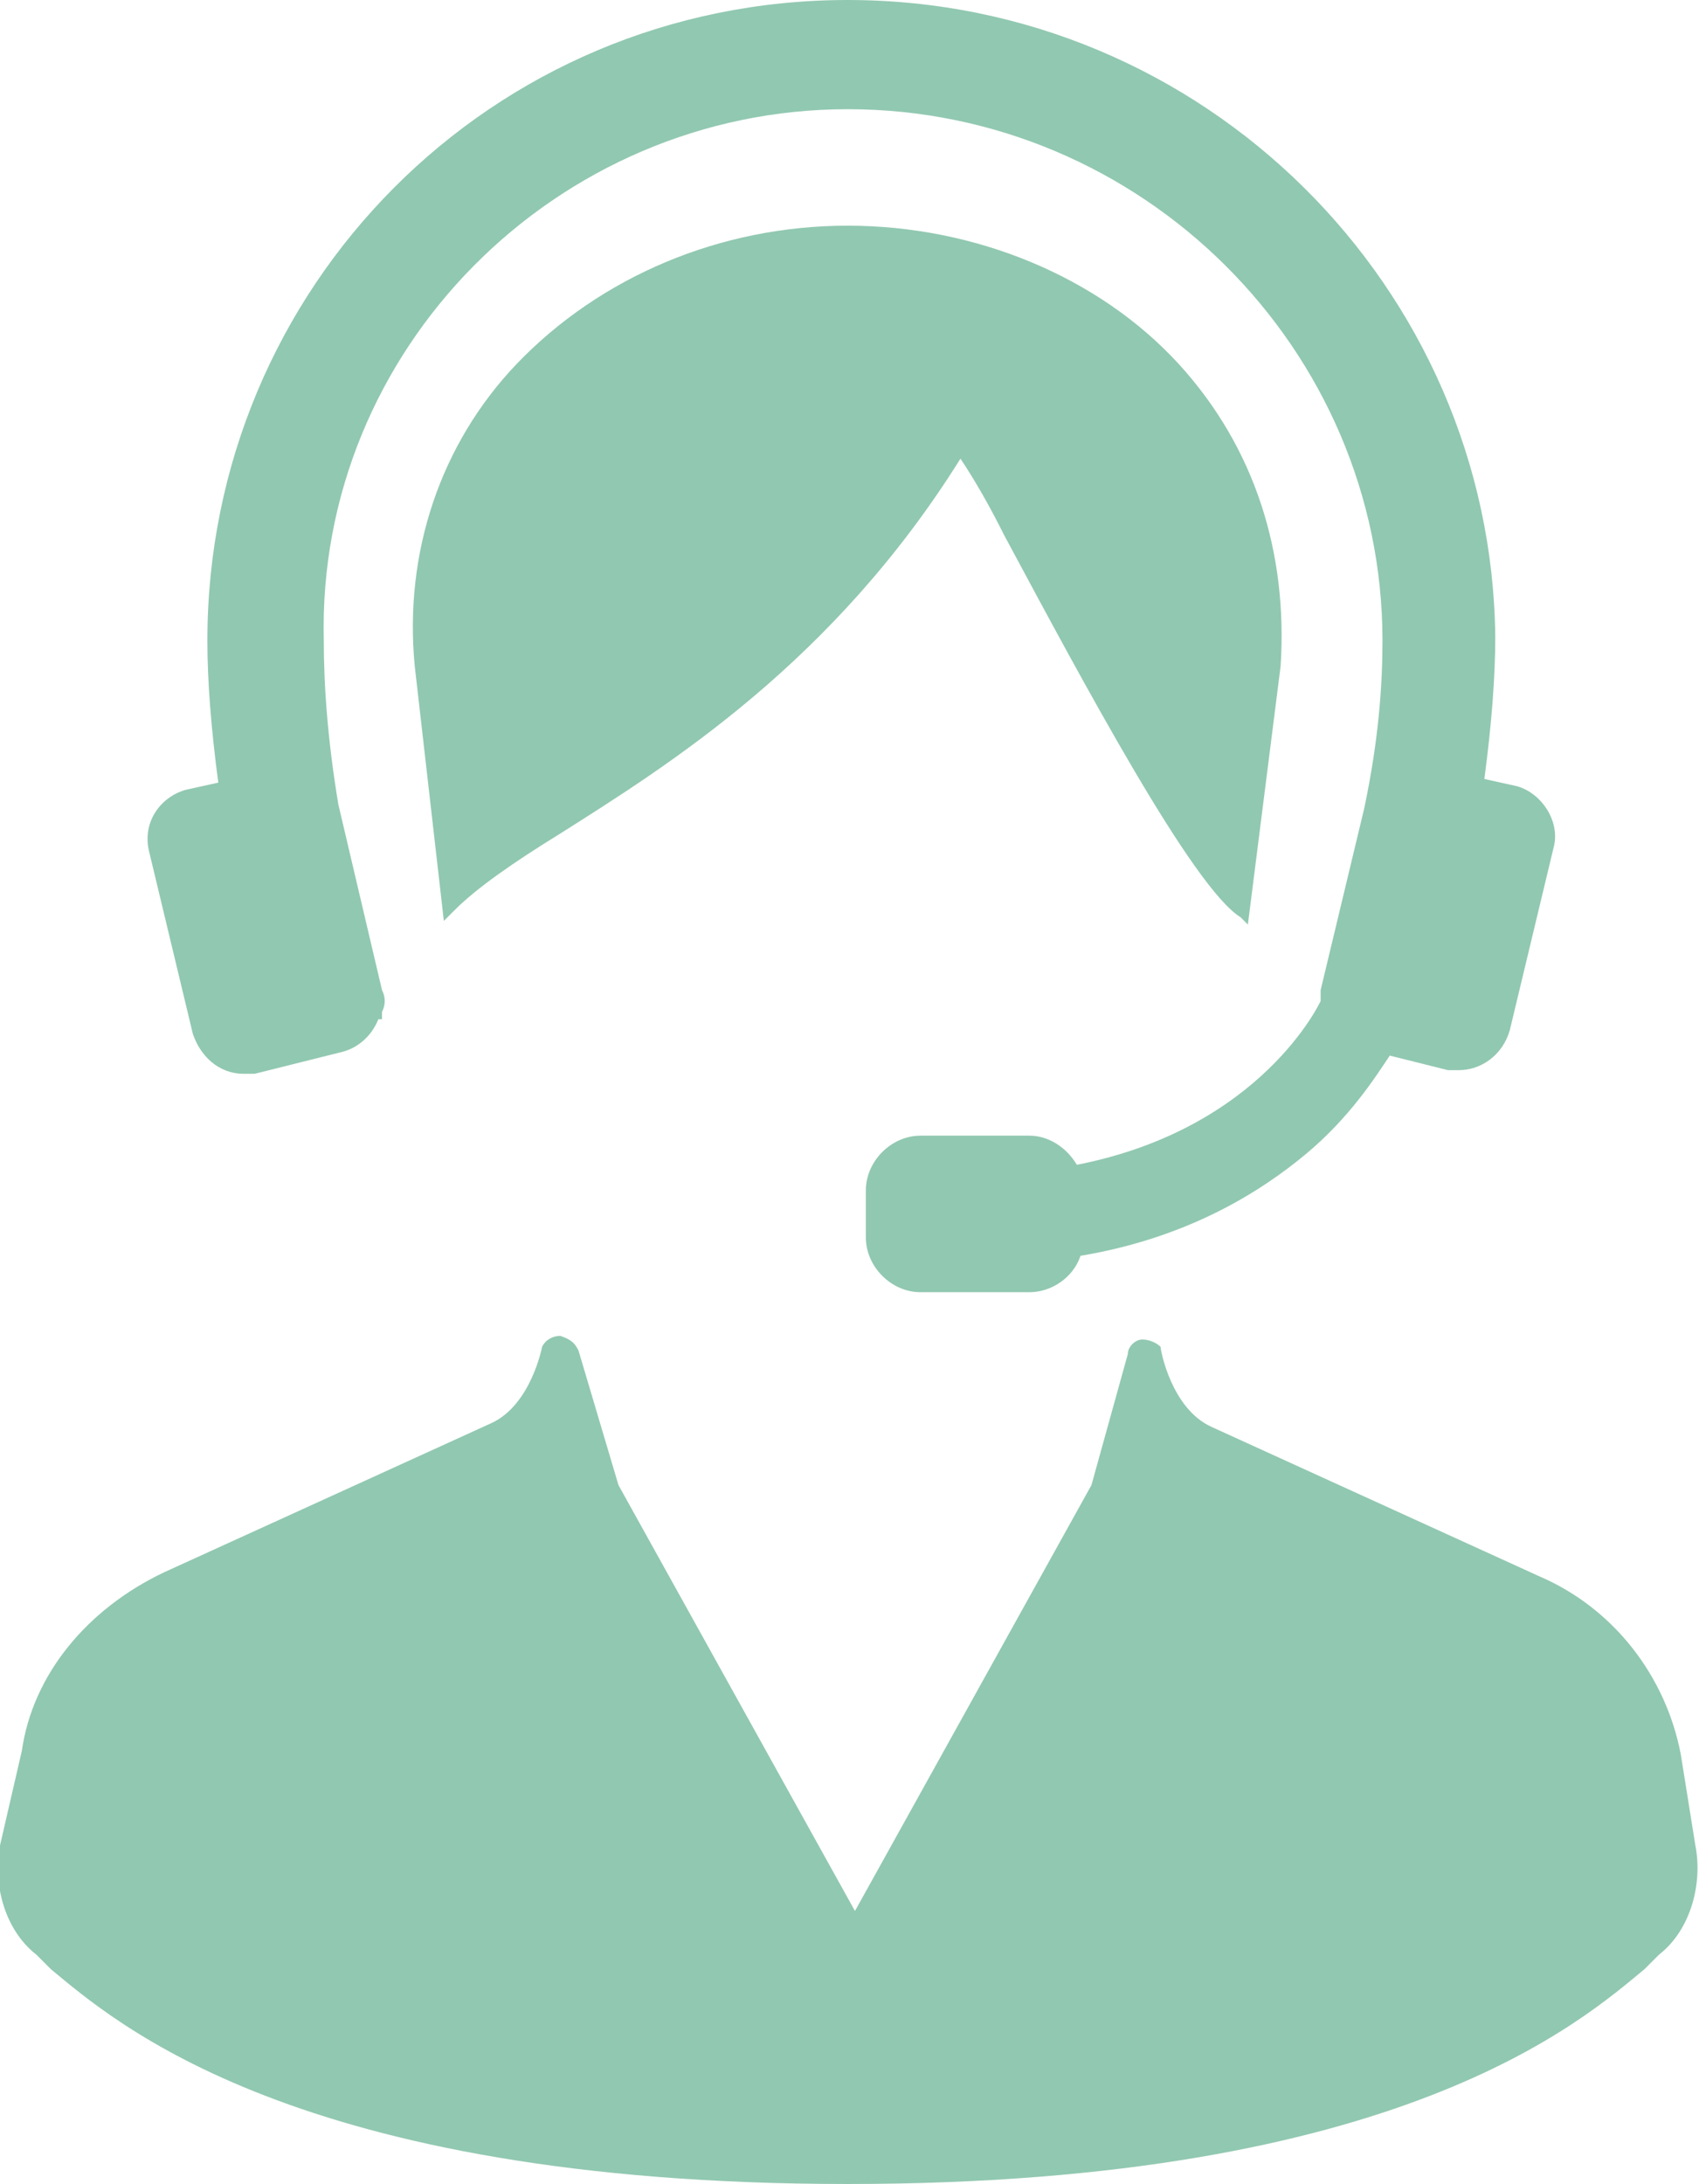
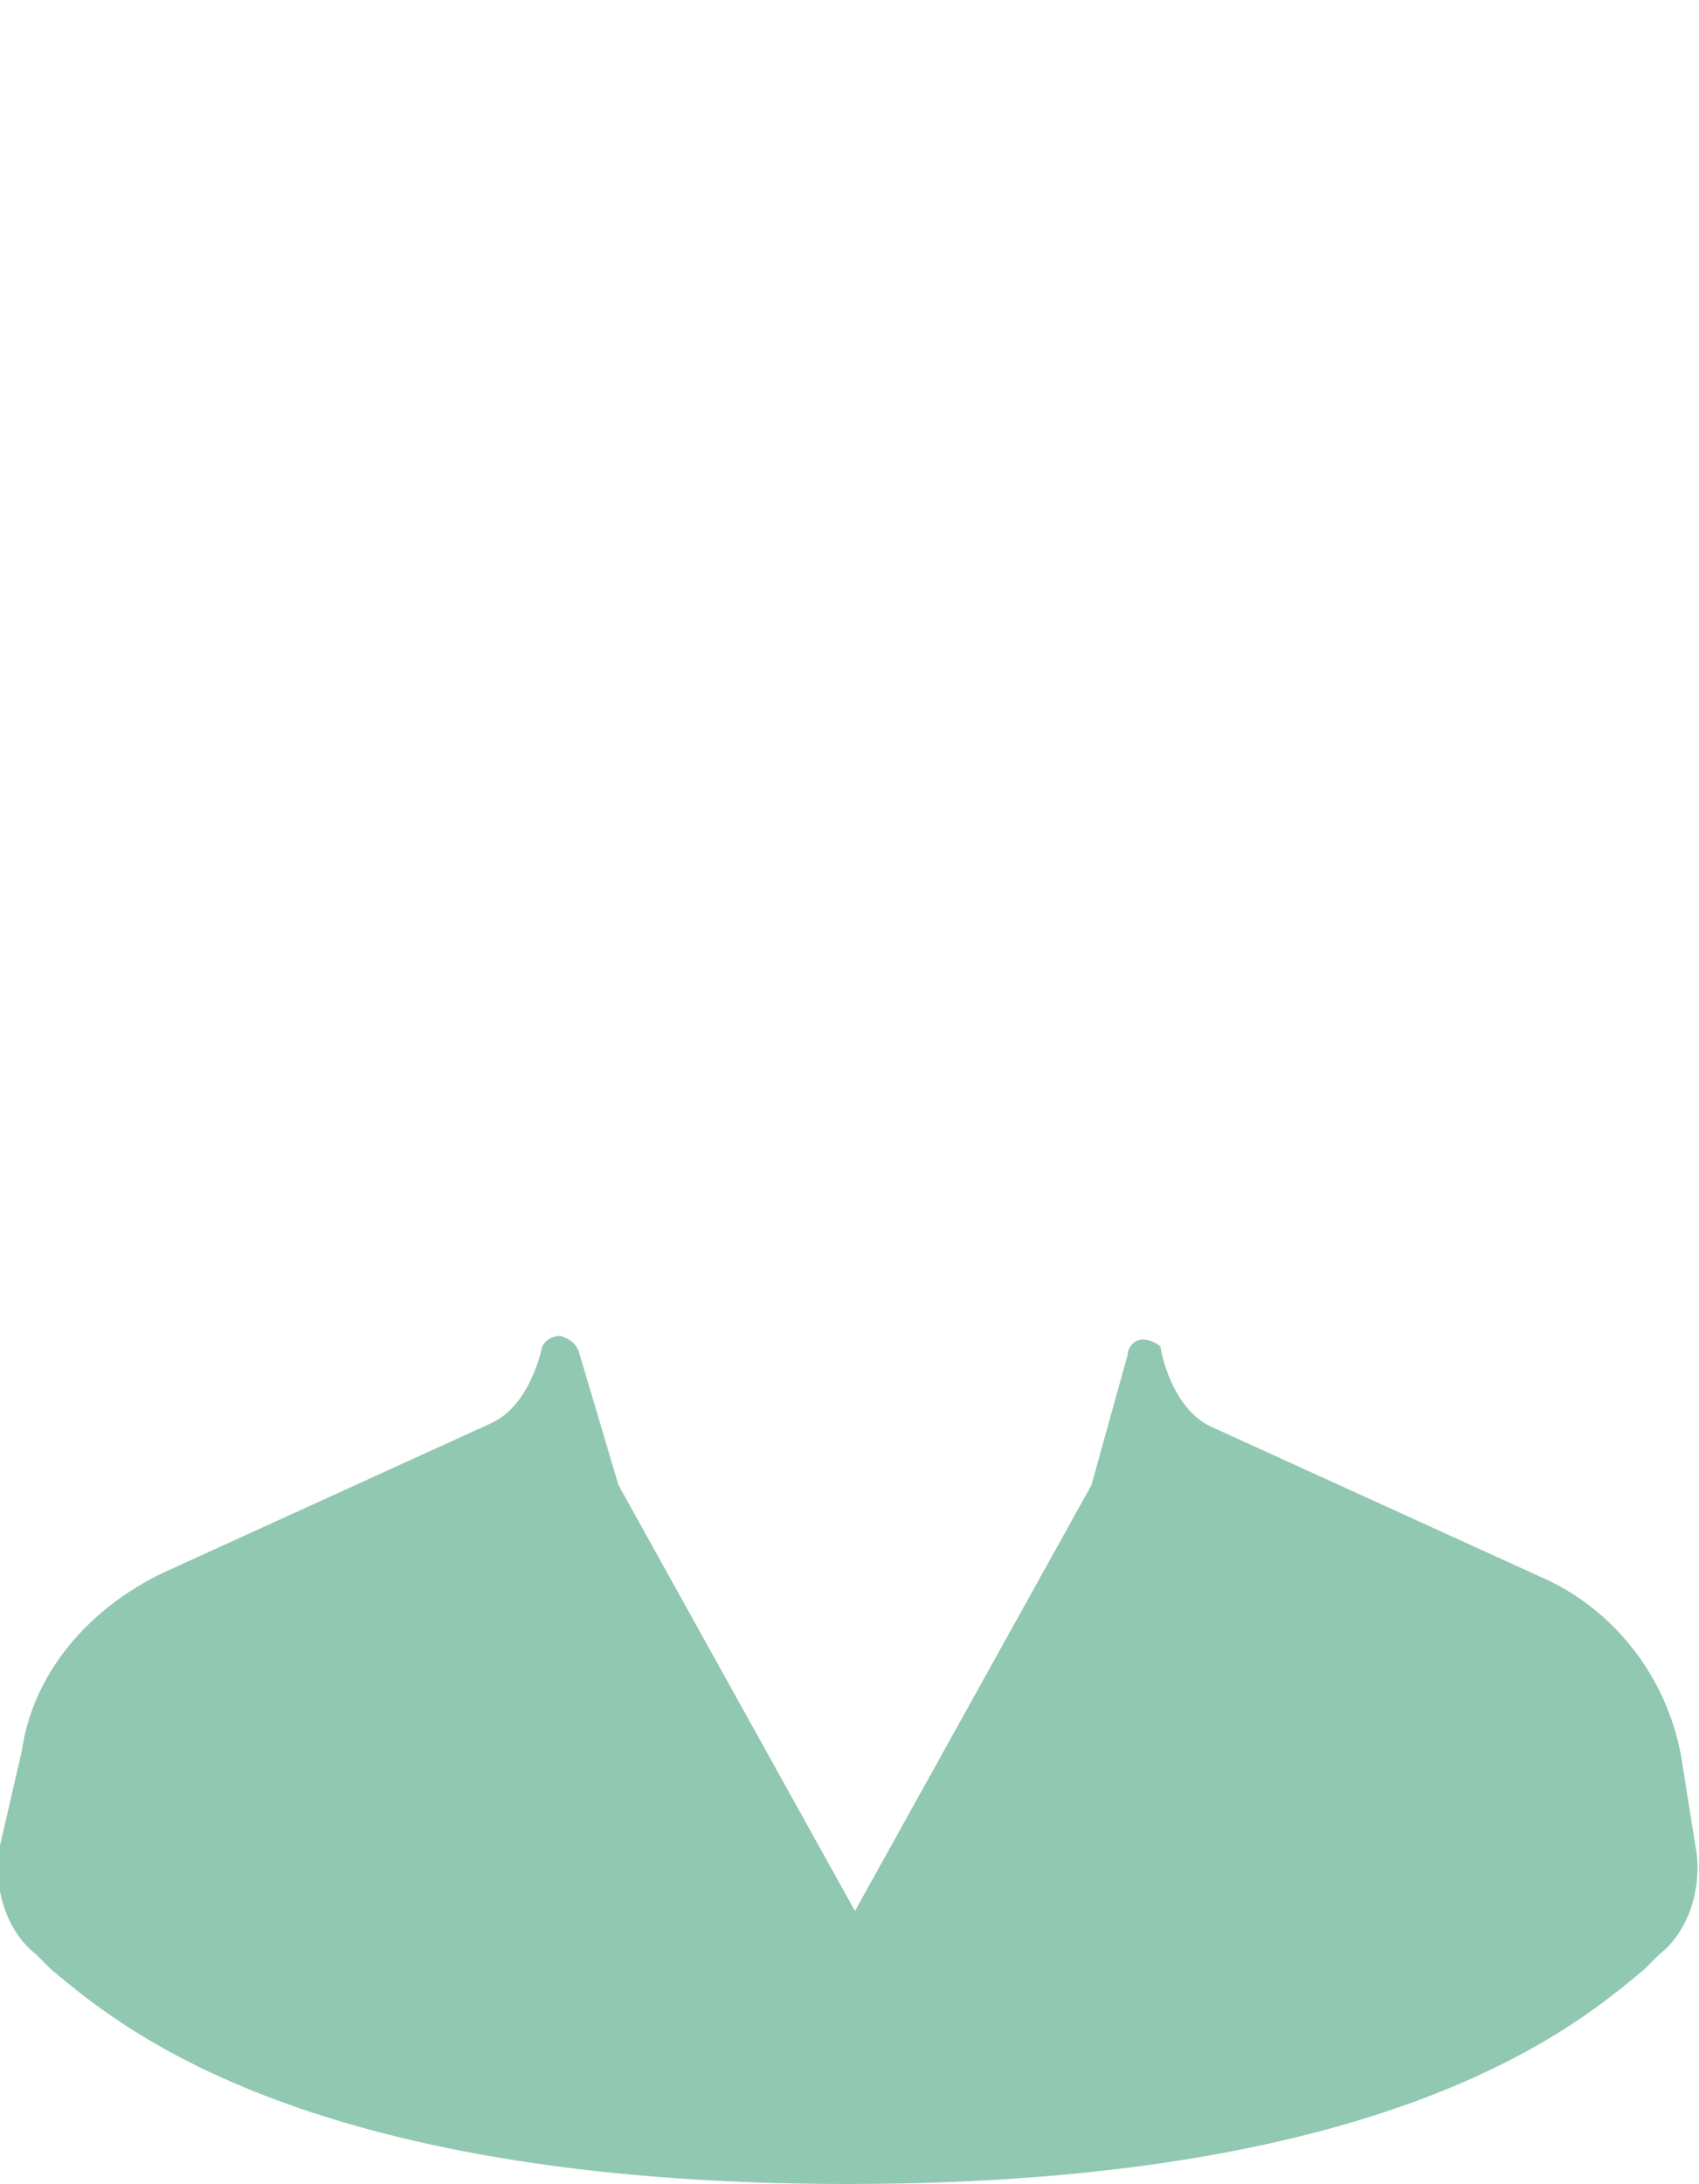
<svg xmlns="http://www.w3.org/2000/svg" version="1.1" id="レイヤー_1" x="0px" y="0px" viewBox="0 0 46.7 60" style="enable-background:new 0 0 46.7 60;" xml:space="preserve">
  <style type="text/css">
	.st0{fill:#91C8B1;}
</style>
  <g>
    <path class="st0" d="M46.6,50.7l-0.4-2.5c-0.4-2.1-1.8-4-3.9-4.9l-9-4.1c-1.1-0.5-1.4-2.1-1.4-2.2c-0.1-0.1-0.3-0.2-0.5-0.2   c0,0,0,0,0,0c-0.2,0-0.4,0.2-0.4,0.4l-1,3.6l-6.5,11.7l-6.5-11.7l-1.1-3.7c-0.1-0.2-0.2-0.3-0.5-0.4c-0.2,0-0.4,0.1-0.5,0.3   c0,0-0.3,1.6-1.4,2.1l-9,4.1c-2.1,1-3.6,2.8-3.9,4.9L0,50.7c-0.2,1,0.1,2.3,1,3c0.1,0.1,0.2,0.2,0.4,0.4C3.1,55.5,8.1,60,23.3,60   c15.2,0,20.2-4.5,21.9-5.9c0.2-0.2,0.3-0.3,0.4-0.4C46.5,53,46.8,51.7,46.6,50.7z" />
-     <path class="st0" d="M27.6,14.7c2.2,4.1,5.2,9.7,6.5,10.5l0.2,0.2l0.9-7.1c0.2-3.1-0.7-6-2.8-8.3c-2.2-2.4-5.6-3.8-9.1-3.8   c-3.5,0-6.8,1.4-9.1,3.8c-2.1,2.2-3.1,5.2-2.8,8.3l0.8,7l0.3-0.3c0.6-0.6,1.6-1.3,2.9-2.1c3-1.9,7.5-4.7,11-10.3   C26.8,13.2,27.2,13.9,27.6,14.7z" />
-     <path class="st0" d="M5.3,28.4c0.2,0.6,0.7,1.1,1.4,1.1c0.1,0,0.2,0,0.3,0l2.4-0.6c0.4-0.1,0.8-0.4,1-0.9l0.1,0l0-0.2   c0.1-0.2,0.1-0.4,0-0.6l-1.2-5.1c-0.3-1.8-0.4-3.3-0.4-4.5C8.7,9.6,15.3,3,23.3,3C31.4,3,38,9.6,38,17.6c0,1.2-0.1,2.7-0.5,4.6   l-1.2,5c0,0.1,0,0.2,0,0.2l0,0.1c0,0-1.6,3.5-6.7,4.5c-0.3-0.5-0.8-0.8-1.3-0.8h-3c-0.8,0-1.5,0.7-1.5,1.5V34   c0,0.8,0.7,1.5,1.5,1.5h3c0.6,0,1.2-0.4,1.4-1c3-0.5,5-1.8,6.2-2.8c1.2-1,1.9-2.1,2.3-2.7l1.6,0.4c0.1,0,0.2,0,0.3,0   c0.6,0,1.2-0.4,1.4-1.1l1.2-5c0.2-0.7-0.3-1.5-1-1.7l-0.9-0.2c0.2-1.5,0.3-2.8,0.3-3.9C41,7.9,33.1,0,23.3,0S5.7,7.9,5.7,17.6   c0,1.1,0.1,2.4,0.3,3.9l-0.9,0.2c-0.7,0.2-1.2,0.9-1,1.7L5.3,28.4z" />
  </g>
</svg>